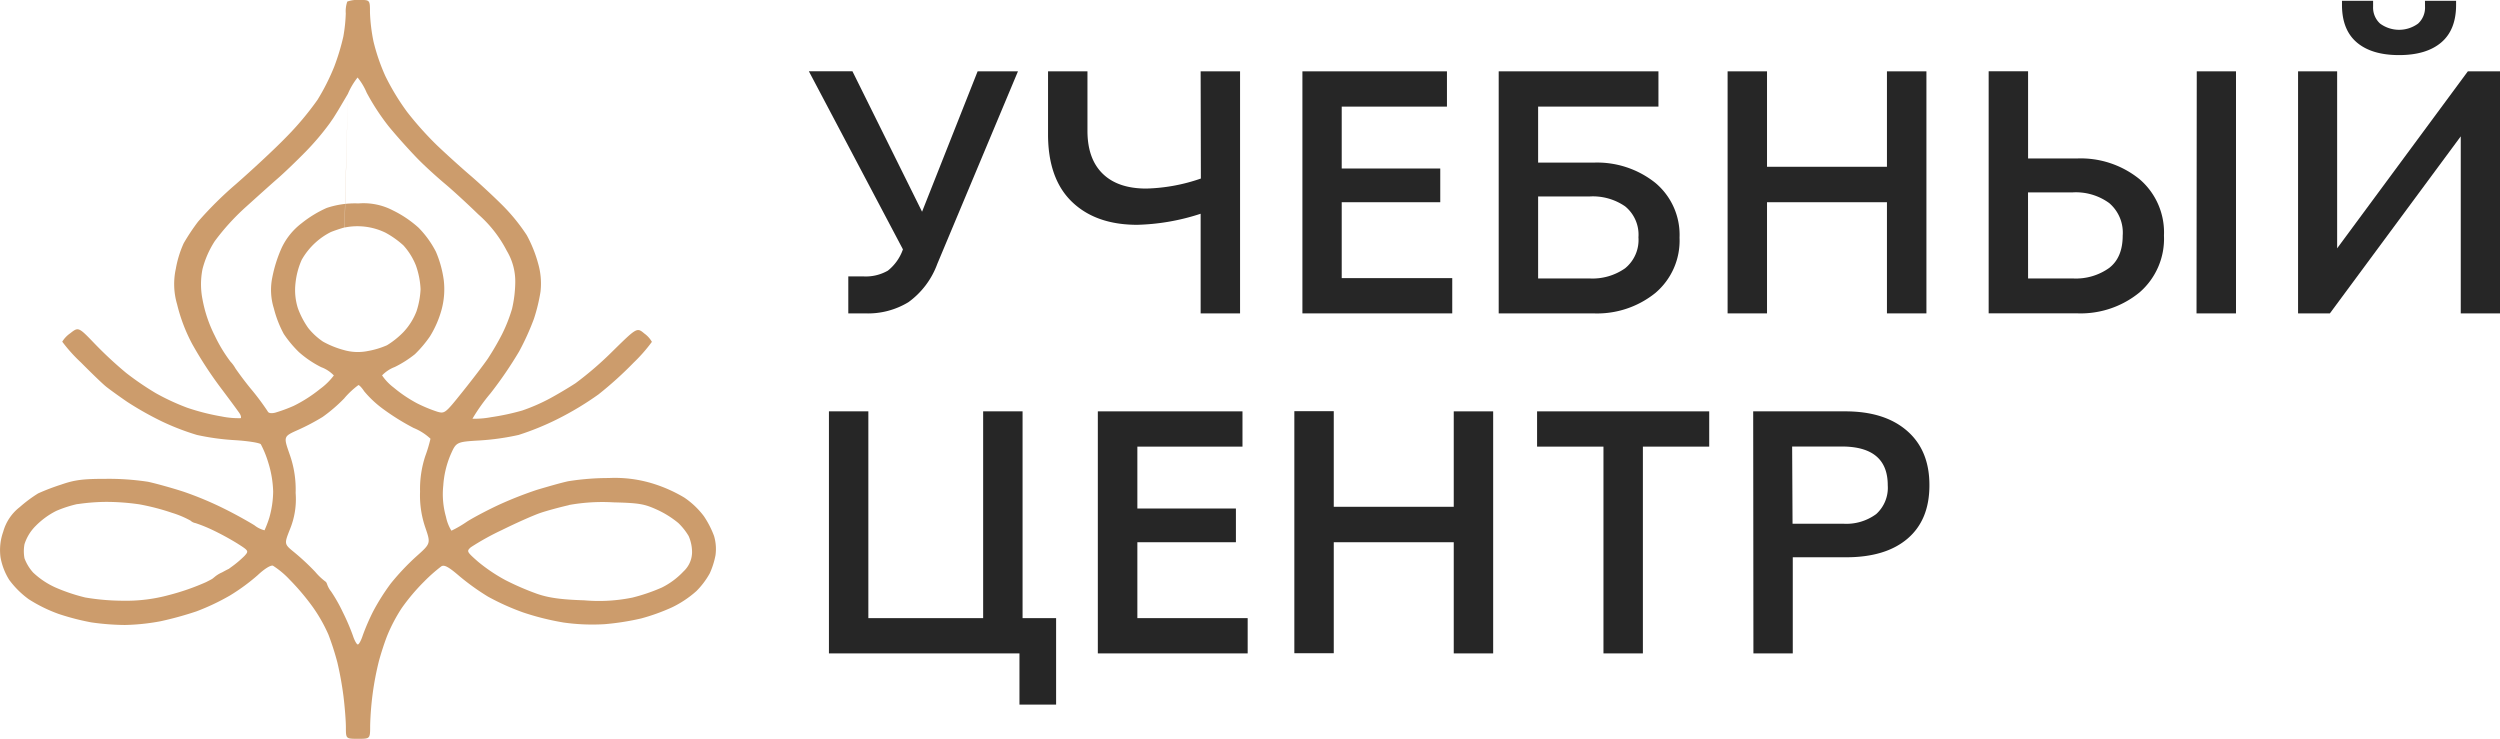
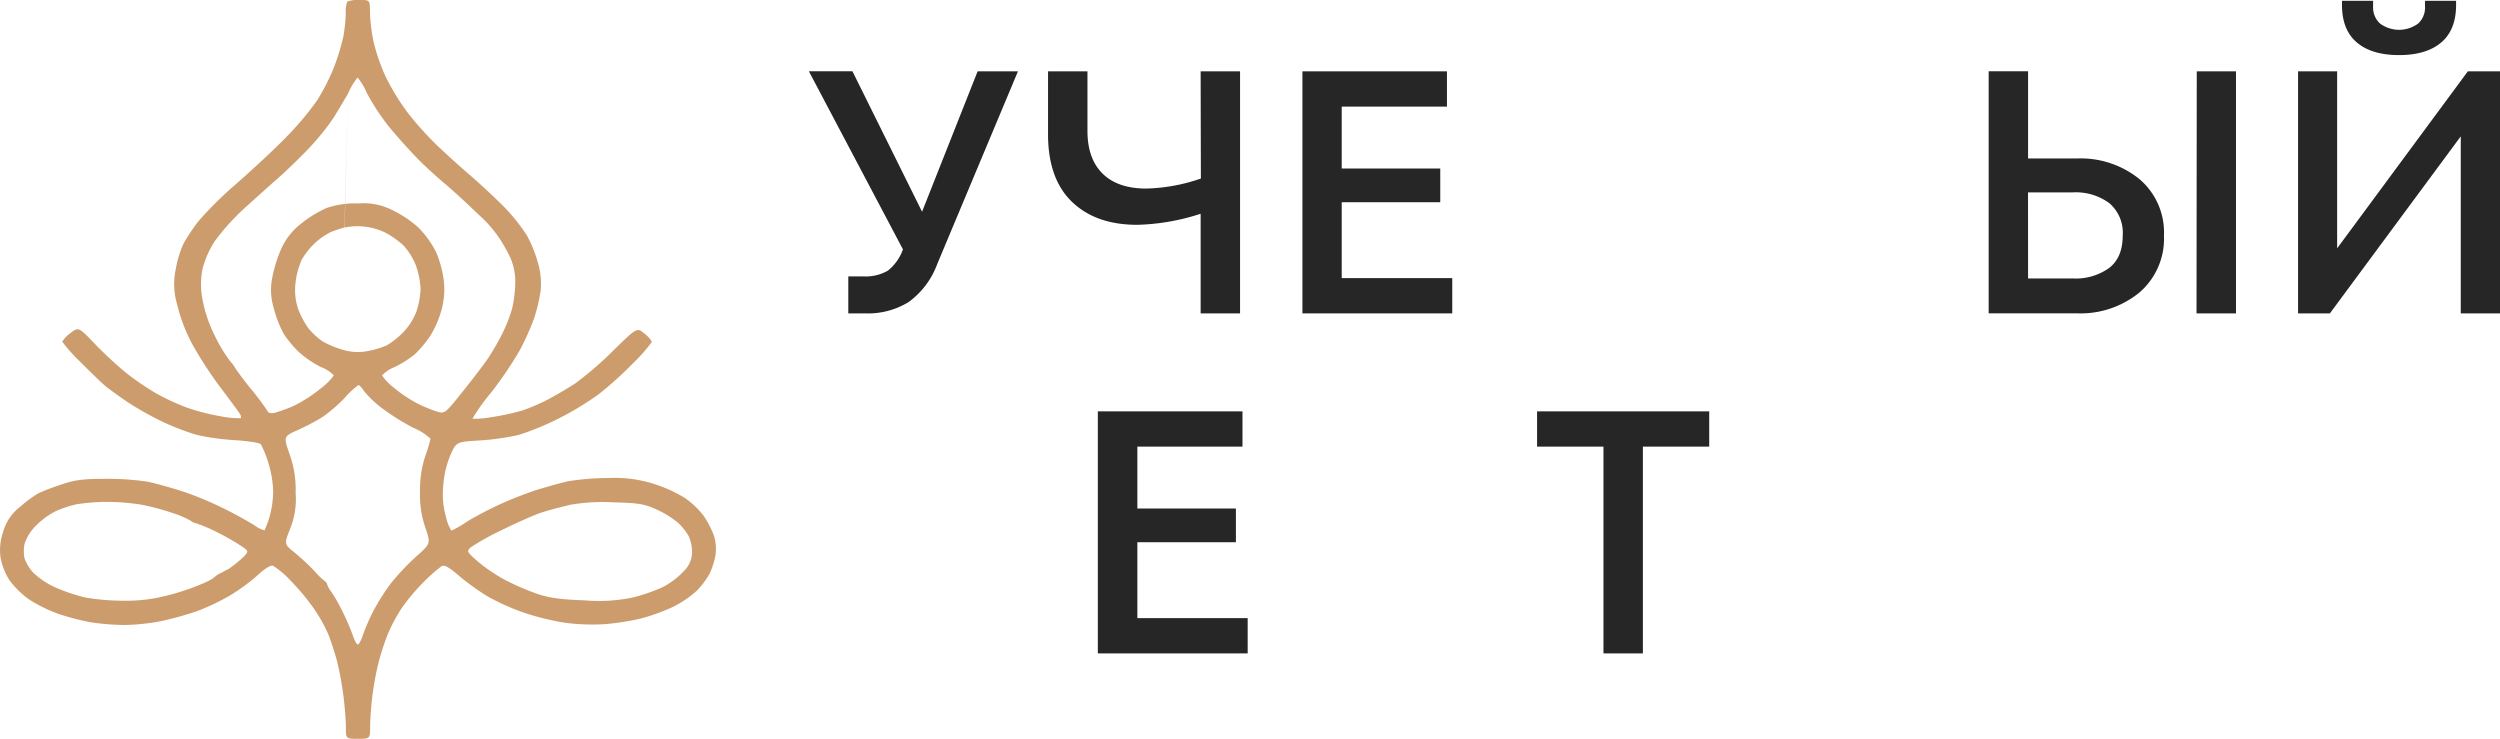
<svg xmlns="http://www.w3.org/2000/svg" id="Слой_1" data-name="Слой 1" viewBox="0 0 433.81 128.21">
  <defs>
    <style>.cls-1{fill:none;}.cls-2{fill:#cc9c6c;fill-rule:evenodd;}.cls-3{fill:#262626;}</style>
  </defs>
  <path class="cls-1" d="M-179.82,0" transform="translate(0 -6.91)" />
  <path class="cls-2" d="M60.26,7.19A5.14,5.14,0,0,0,60,9.24a27.35,27.35,0,0,1-.42,4A39.15,39.15,0,0,1,58,18.47a38.06,38.06,0,0,1-2.91,5.77,52,52,0,0,1-5.51,6.55c-2,2.06-5.92,5.69-8.63,8.06a63.81,63.81,0,0,0-6.58,6.52,36.19,36.19,0,0,0-2.5,3.76,18.44,18.44,0,0,0-1.36,4.42,12.4,12.4,0,0,0,.22,6.16,29.3,29.3,0,0,0,2.62,6.89,68.08,68.08,0,0,0,4.91,7.55c1.65,2.19,3.16,4.24,3.35,4.55s.27.66.17.77a14.52,14.52,0,0,1-3.3-.29,39,39,0,0,1-6-1.52,39.41,39.41,0,0,1-5.47-2.54,50.57,50.57,0,0,1-5.12-3.5,68.4,68.4,0,0,1-5.39-5c-2.88-3-2.88-3-4.31-1.88A4.84,4.84,0,0,0,10.8,66.2a27.2,27.2,0,0,0,3.27,3.63c1.79,1.81,3.74,3.69,4.34,4.17s2.26,1.68,3.69,2.66a56.2,56.2,0,0,0,6.06,3.41,43,43,0,0,0,6,2.31,41.65,41.65,0,0,0,6.62.91c2.26.14,4.27.46,4.48.71a17.43,17.43,0,0,1,1.26,3.08,18.43,18.43,0,0,1,.88,5.14,17.29,17.29,0,0,1-.67,4.53,19,19,0,0,1-.83,2.18,4.59,4.59,0,0,1-1.75-.87C43.25,97.5,41,96.22,39,95.23a58.76,58.76,0,0,0-7.15-3c-2-.65-4.78-1.42-6.16-1.72A45.45,45.45,0,0,0,18.37,90c-3.92,0-5.39.17-7.76,1a37.75,37.75,0,0,0-4,1.53A23.85,23.85,0,0,0,3.43,94.9,8.16,8.16,0,0,0,.56,99.17a9.51,9.51,0,0,0-.47,4.45,11,11,0,0,0,1.51,3.91A15.49,15.49,0,0,0,5,110.9a25.9,25.9,0,0,0,5.14,2.53,42.21,42.21,0,0,0,5.71,1.48,43.28,43.28,0,0,0,5.8.45,37.44,37.44,0,0,0,6.22-.65A59.91,59.91,0,0,0,34.08,113a39.4,39.4,0,0,0,5.81-2.75,34.35,34.35,0,0,0,4.82-3.53c1.18-1.11,2.25-1.77,2.65-1.65a15,15,0,0,1,2.9,2.42,41,41,0,0,1,4,4.73A27.11,27.11,0,0,1,57,117.05a48.89,48.89,0,0,1,1.54,4.8,57.65,57.65,0,0,1,1.06,5.87c.23,1.86.42,4.29.42,5.39,0,2,0,2,2.11,2s2.1,0,2.1-2.28a52.84,52.84,0,0,1,.44-5.57,51.55,51.55,0,0,1,1.07-5.6c.34-1.27,1-3.35,1.52-4.62a28.45,28.45,0,0,1,2.46-4.63,35.31,35.31,0,0,1,3.88-4.59,27.8,27.8,0,0,1,3-2.65c.51-.29,1.27.12,3.08,1.68a41,41,0,0,0,5,3.59,42.13,42.13,0,0,0,6.09,2.74,46,46,0,0,0,7,1.75,35.47,35.47,0,0,0,7.15.29,44.65,44.65,0,0,0,6.36-1,35,35,0,0,0,5.33-1.92,18.3,18.3,0,0,0,4.24-2.83,13.91,13.91,0,0,0,2.31-3.07,13.85,13.85,0,0,0,1-3.16,8,8,0,0,0-.26-3.34,16.39,16.39,0,0,0-1.76-3.42,14.24,14.24,0,0,0-3.4-3.23,25.07,25.07,0,0,0-5.33-2.39,22.3,22.3,0,0,0-7.78-1,44.68,44.68,0,0,0-7,.55c-1.32.28-3.78,1-5.47,1.5a67,67,0,0,0-6.36,2.49c-1.82.83-4.4,2.17-5.73,3A19.87,19.87,0,0,1,78.33,99a7.39,7.39,0,0,1-.94-2.4,14.39,14.39,0,0,1-.47-5.46,16.5,16.5,0,0,1,1.26-5.31c1-2.25,1-2.25,5.19-2.5A42.92,42.92,0,0,0,90,82.38a47.41,47.41,0,0,0,6.72-2.74,53.05,53.05,0,0,0,7.13-4.29,63.93,63.93,0,0,0,6.09-5.5,28,28,0,0,0,3.18-3.62,4.5,4.5,0,0,0-1.29-1.43c-1.3-1.09-1.3-1.09-5.47,3a58.76,58.76,0,0,1-6.48,5.6c-1.27.83-3.35,2.06-4.63,2.74a32.61,32.61,0,0,1-4.62,2,41.14,41.14,0,0,1-5.4,1.16,15.62,15.62,0,0,1-3.25.27,32.18,32.18,0,0,1,3.12-4.39,68.54,68.54,0,0,0,5-7.32,44.27,44.27,0,0,0,2.55-5.63,30.57,30.57,0,0,0,1.14-4.69,12.47,12.47,0,0,0-.39-4.83,22.77,22.77,0,0,0-2-5,32.72,32.72,0,0,0-4.08-5.05c-1.51-1.52-4.1-3.93-5.76-5.35s-4.27-3.79-5.8-5.25a57.8,57.8,0,0,1-5.11-5.72,41,41,0,0,1-3.78-6.23,33.78,33.78,0,0,1-2.06-6,30.53,30.53,0,0,1-.61-5c0-2.21,0-2.21-1.82-2.21a5.37,5.37,0,0,0-2.11.28M58.71,26c-1.23,2-.73,1.17-1.47,2.27a45.42,45.42,0,0,1-4.24,5c-1.59,1.62-3.75,3.69-4.79,4.59s-3.55,3.16-5.59,5a40.15,40.15,0,0,0-5.35,5.89,16.49,16.49,0,0,0-2.13,4.85,13.38,13.38,0,0,0,0,5.26,23.13,23.13,0,0,0,2.14,6.32A25.67,25.67,0,0,0,40,69.67a5.5,5.5,0,0,1,.84,1.14c.06.09,1.06,1.56,2.6,3.46a43.43,43.43,0,0,1,3,4c.13.33.6.42,1.31.25A26.59,26.59,0,0,0,51,77.32a24.56,24.56,0,0,0,4.52-2.9,11.39,11.39,0,0,0,2.41-2.36,5.83,5.83,0,0,0-2.2-1.44A17.8,17.8,0,0,1,51.86,68a19.87,19.87,0,0,1-2.61-3.13,19.13,19.13,0,0,1-1.73-4.45A10.72,10.72,0,0,1,47.26,55a23.57,23.57,0,0,1,1.61-5.07,11.55,11.55,0,0,1,3.45-4.27A20,20,0,0,1,56.67,43a15.47,15.47,0,0,1,5.53-.79,11,11,0,0,1,6,1.22,19.26,19.26,0,0,1,4.44,3,17,17,0,0,1,3,4.16A18.85,18.85,0,0,1,77,55.5a13.56,13.56,0,0,1-.38,5.16,17.66,17.66,0,0,1-2,4.6A20.21,20.21,0,0,1,72,68.37a18.83,18.83,0,0,1-3.49,2.22,6,6,0,0,0-2.21,1.46,9,9,0,0,0,2,2.1,23.58,23.58,0,0,0,4.1,2.76,25.43,25.43,0,0,0,3.45,1.43c1.32.38,1.39.33,4.43-3.47,1.7-2.12,3.67-4.7,4.38-5.74a47.2,47.2,0,0,0,2.45-4.21,27.53,27.53,0,0,0,1.74-4.41,21.44,21.44,0,0,0,.56-4.59,10.3,10.3,0,0,0-1.46-5.47A21.54,21.54,0,0,0,83,44.11c-1.91-1.86-4.52-4.25-5.8-5.32s-3.43-3-4.79-4.4-3.6-3.88-5-5.6A39.76,39.76,0,0,1,63.63,23a10.68,10.68,0,0,0-1.58-2.64,12.21,12.21,0,0,0-1.68,2.83m0,0-.6,23.19c-.69.19-1.76.55-2.37.8A11.82,11.82,0,0,0,54.75,49a12.1,12.1,0,0,0-2.4,3,13.36,13.36,0,0,0-1.08,4.1,10.41,10.41,0,0,0,.43,4.32,14.61,14.61,0,0,0,1.78,3.4,11.45,11.45,0,0,0,2.57,2.37,15.88,15.88,0,0,0,3.58,1.45,8.71,8.71,0,0,0,4.2.18,14.45,14.45,0,0,0,3.32-1A14.65,14.65,0,0,0,70,64.54a11.05,11.05,0,0,0,2.28-3.63,14.32,14.32,0,0,0,.7-3.82A14.29,14.29,0,0,0,72.18,53,11.56,11.56,0,0,0,70,49.49a15.94,15.94,0,0,0-3.1-2.2,11.14,11.14,0,0,0-7.1-.9m0,29.58A27.36,27.36,0,0,1,56,79.25a37.73,37.73,0,0,1-4.24,2.24c-2.58,1.15-2.58,1.15-1.53,4.17a18.18,18.18,0,0,1,1.07,6.79,13.73,13.73,0,0,1-1,6.33c-1,2.54-1,2.54.8,4a41,41,0,0,1,3.59,3.35,10.65,10.65,0,0,0,1.87,1.76,1.44,1.44,0,0,1,.19.37,4.13,4.13,0,0,0,.7,1.28,27.45,27.45,0,0,1,2,3.52,38.61,38.61,0,0,1,1.77,4.1c.28.87.67,1.58.87,1.58s.58-.71.86-1.58a38.61,38.61,0,0,1,1.77-4.1,37.79,37.79,0,0,1,3.09-4.9,42,42,0,0,1,4.39-4.66c2.55-2.27,2.55-2.27,1.62-5a17.17,17.17,0,0,1-.93-6.28,18.3,18.3,0,0,1,.91-6.18,24.7,24.7,0,0,0,.9-3,9.58,9.58,0,0,0-2.93-1.87,40.26,40.26,0,0,1-5.4-3.37,18.43,18.43,0,0,1-3.18-3c-.39-.6-.84-1.07-1-1.07A14.84,14.84,0,0,0,59.76,76M13.44,94.37a20.85,20.85,0,0,0-3.67,1.19,13.54,13.54,0,0,0-3.57,2.6,7.82,7.82,0,0,0-1.95,3.18,6.7,6.7,0,0,0,0,2.45,7.74,7.74,0,0,0,1.5,2.47,14,14,0,0,0,3.89,2.6,31.61,31.61,0,0,0,5.16,1.73,39.85,39.85,0,0,0,6.57.56,28.16,28.16,0,0,0,8-1,40.68,40.68,0,0,0,6.37-2.22c1.33-.67,1.08-.58,1.39-.81a5.23,5.23,0,0,1,1.41-.89c2-1.1.63-.23,1.53-.88a18.53,18.53,0,0,0,2.38-2c.74-.83.71-.88-1.26-2.13a46.6,46.6,0,0,0-4.32-2.35,25.33,25.33,0,0,0-2.95-1.19,1.69,1.69,0,0,1-.86-.43,16.73,16.73,0,0,0-3.2-1.35,40,40,0,0,0-5.65-1.47A39.94,39.94,0,0,0,18.37,94a35.26,35.26,0,0,0-4.93.39m85.26.18c-1.47.33-3.65.92-4.83,1.31s-4.23,1.74-6.77,3a44.61,44.61,0,0,0-5.41,3c-.75.68-.7.77,1.24,2.48a29.1,29.1,0,0,0,4.78,3.22,47,47,0,0,0,5.48,2.37c2,.69,4.1,1,8.2,1.13a29,29,0,0,0,8.33-.47,31.46,31.46,0,0,0,5.13-1.75,13.24,13.24,0,0,0,3.76-2.8,4.6,4.6,0,0,0,1.48-3.36,7.11,7.11,0,0,0-.59-2.77,10.73,10.73,0,0,0-1.79-2.26A16.59,16.59,0,0,0,114,95.35c-2.19-1-3.11-1.16-7.56-1.27a32.66,32.66,0,0,0-7.76.47" transform="translate(0 -6.91)" />
  <path class="cls-3" d="M169.64,19.29h7l-14,33.42a14.19,14.19,0,0,1-5,6.63,13.49,13.49,0,0,1-7.5,1.95H147.2V54.87h2.58a7.69,7.69,0,0,0,4.29-1,8.14,8.14,0,0,0,2.61-3.69l-16.32-30.9h7.56L160,43.65Z" transform="translate(0 -6.91)" />
  <path class="cls-3" d="M208.34,19.29h6.84v42h-6.84V44a38.15,38.15,0,0,1-11,1.92q-7.2,0-11.34-4t-4.14-11.7V19.29h6.84V29.61q0,4.86,2.64,7.44t7.56,2.58a31.08,31.08,0,0,0,9.48-1.74Z" transform="translate(0 -6.91)" />
  <path class="cls-3" d="M232.82,55.17H252v6.12H226v-42h25.08v6.12H232.82V36.15h17.1V42h-17.1Z" transform="translate(0 -6.91)" />
-   <path class="cls-3" d="M266.9,35.13h9.6a16.18,16.18,0,0,1,10.74,3.51,11.75,11.75,0,0,1,4.2,9.51,11.9,11.9,0,0,1-4.2,9.6,16.09,16.09,0,0,1-10.74,3.54H260.06v-42h27.72v6.12H266.9Zm0,20.1h8.94A9.85,9.85,0,0,0,282,53.46a6.34,6.34,0,0,0,2.31-5.37A6.34,6.34,0,0,0,282,42.72,9.85,9.85,0,0,0,275.84,41H266.9Z" transform="translate(0 -6.91)" />
-   <path class="cls-3" d="M327.43,19.29h6.85v42h-6.85V42H306.62V61.29h-6.84v-42h6.84V35.85h20.81Z" transform="translate(0 -6.91)" />
  <path class="cls-3" d="M351.92,34.41h8.46A16.21,16.21,0,0,1,371.26,38a12.15,12.15,0,0,1,4.24,9.78,12.31,12.31,0,0,1-4.24,9.87,16.12,16.12,0,0,1-10.88,3.63h-15.3v-42h6.84Zm0,20.82h7.8A9.93,9.93,0,0,0,366,53.4c1.57-1.22,2.34-3.09,2.34-5.61A6.74,6.74,0,0,0,366,42.15a9.82,9.82,0,0,0-6.29-1.86h-7.8Zm29.27-35.94H388v42h-6.85Z" transform="translate(0 -6.91)" />
  <path class="cls-3" d="M428.23,19.29h5.58v42H427V30.57L404.29,61.29h-5.52v-42h6.78V50ZM420.79,7.05h5.4v.72q0,4.32-2.58,6.51t-7.32,2.19q-4.74,0-7.32-2.19t-2.58-6.51V7.05h5.4v1A3.76,3.76,0,0,0,413,11a5.58,5.58,0,0,0,6.6,0,3.76,3.76,0,0,0,1.2-2.94Z" transform="translate(0 -6.91)" />
-   <path class="cls-3" d="M177.44,114.17h5.82v15H176.9v-8.88H143.84v-42h6.84v35.88H170.6V78.29h6.84Z" transform="translate(0 -6.91)" />
  <path class="cls-3" d="M197.36,114.17H216.5v6.12h-26v-42H215.6v6.12H197.36V95.15h17.1V101h-17.1Z" transform="translate(0 -6.91)" />
-   <path class="cls-3" d="M252.26,78.29h6.84v42h-6.84V101H231.44v19.26H224.6v-42h6.84V94.85h20.82Z" transform="translate(0 -6.91)" />
  <path class="cls-3" d="M296.59,78.29v6.12H285.08v35.88h-6.84V84.41H266.72V78.29Z" transform="translate(0 -6.91)" />
-   <path class="cls-3" d="M304.22,78.29h16q6.82,0,10.71,3.39t3.87,9.45q0,6-3.79,9.24t-10.67,3.24h-9.25v16.68h-6.83Zm6.83,19.5h8.82a8.72,8.72,0,0,0,5.7-1.68,6.15,6.15,0,0,0,2-5q0-6.72-8-6.72h-8.59Z" transform="translate(0 -6.91)" />
</svg>